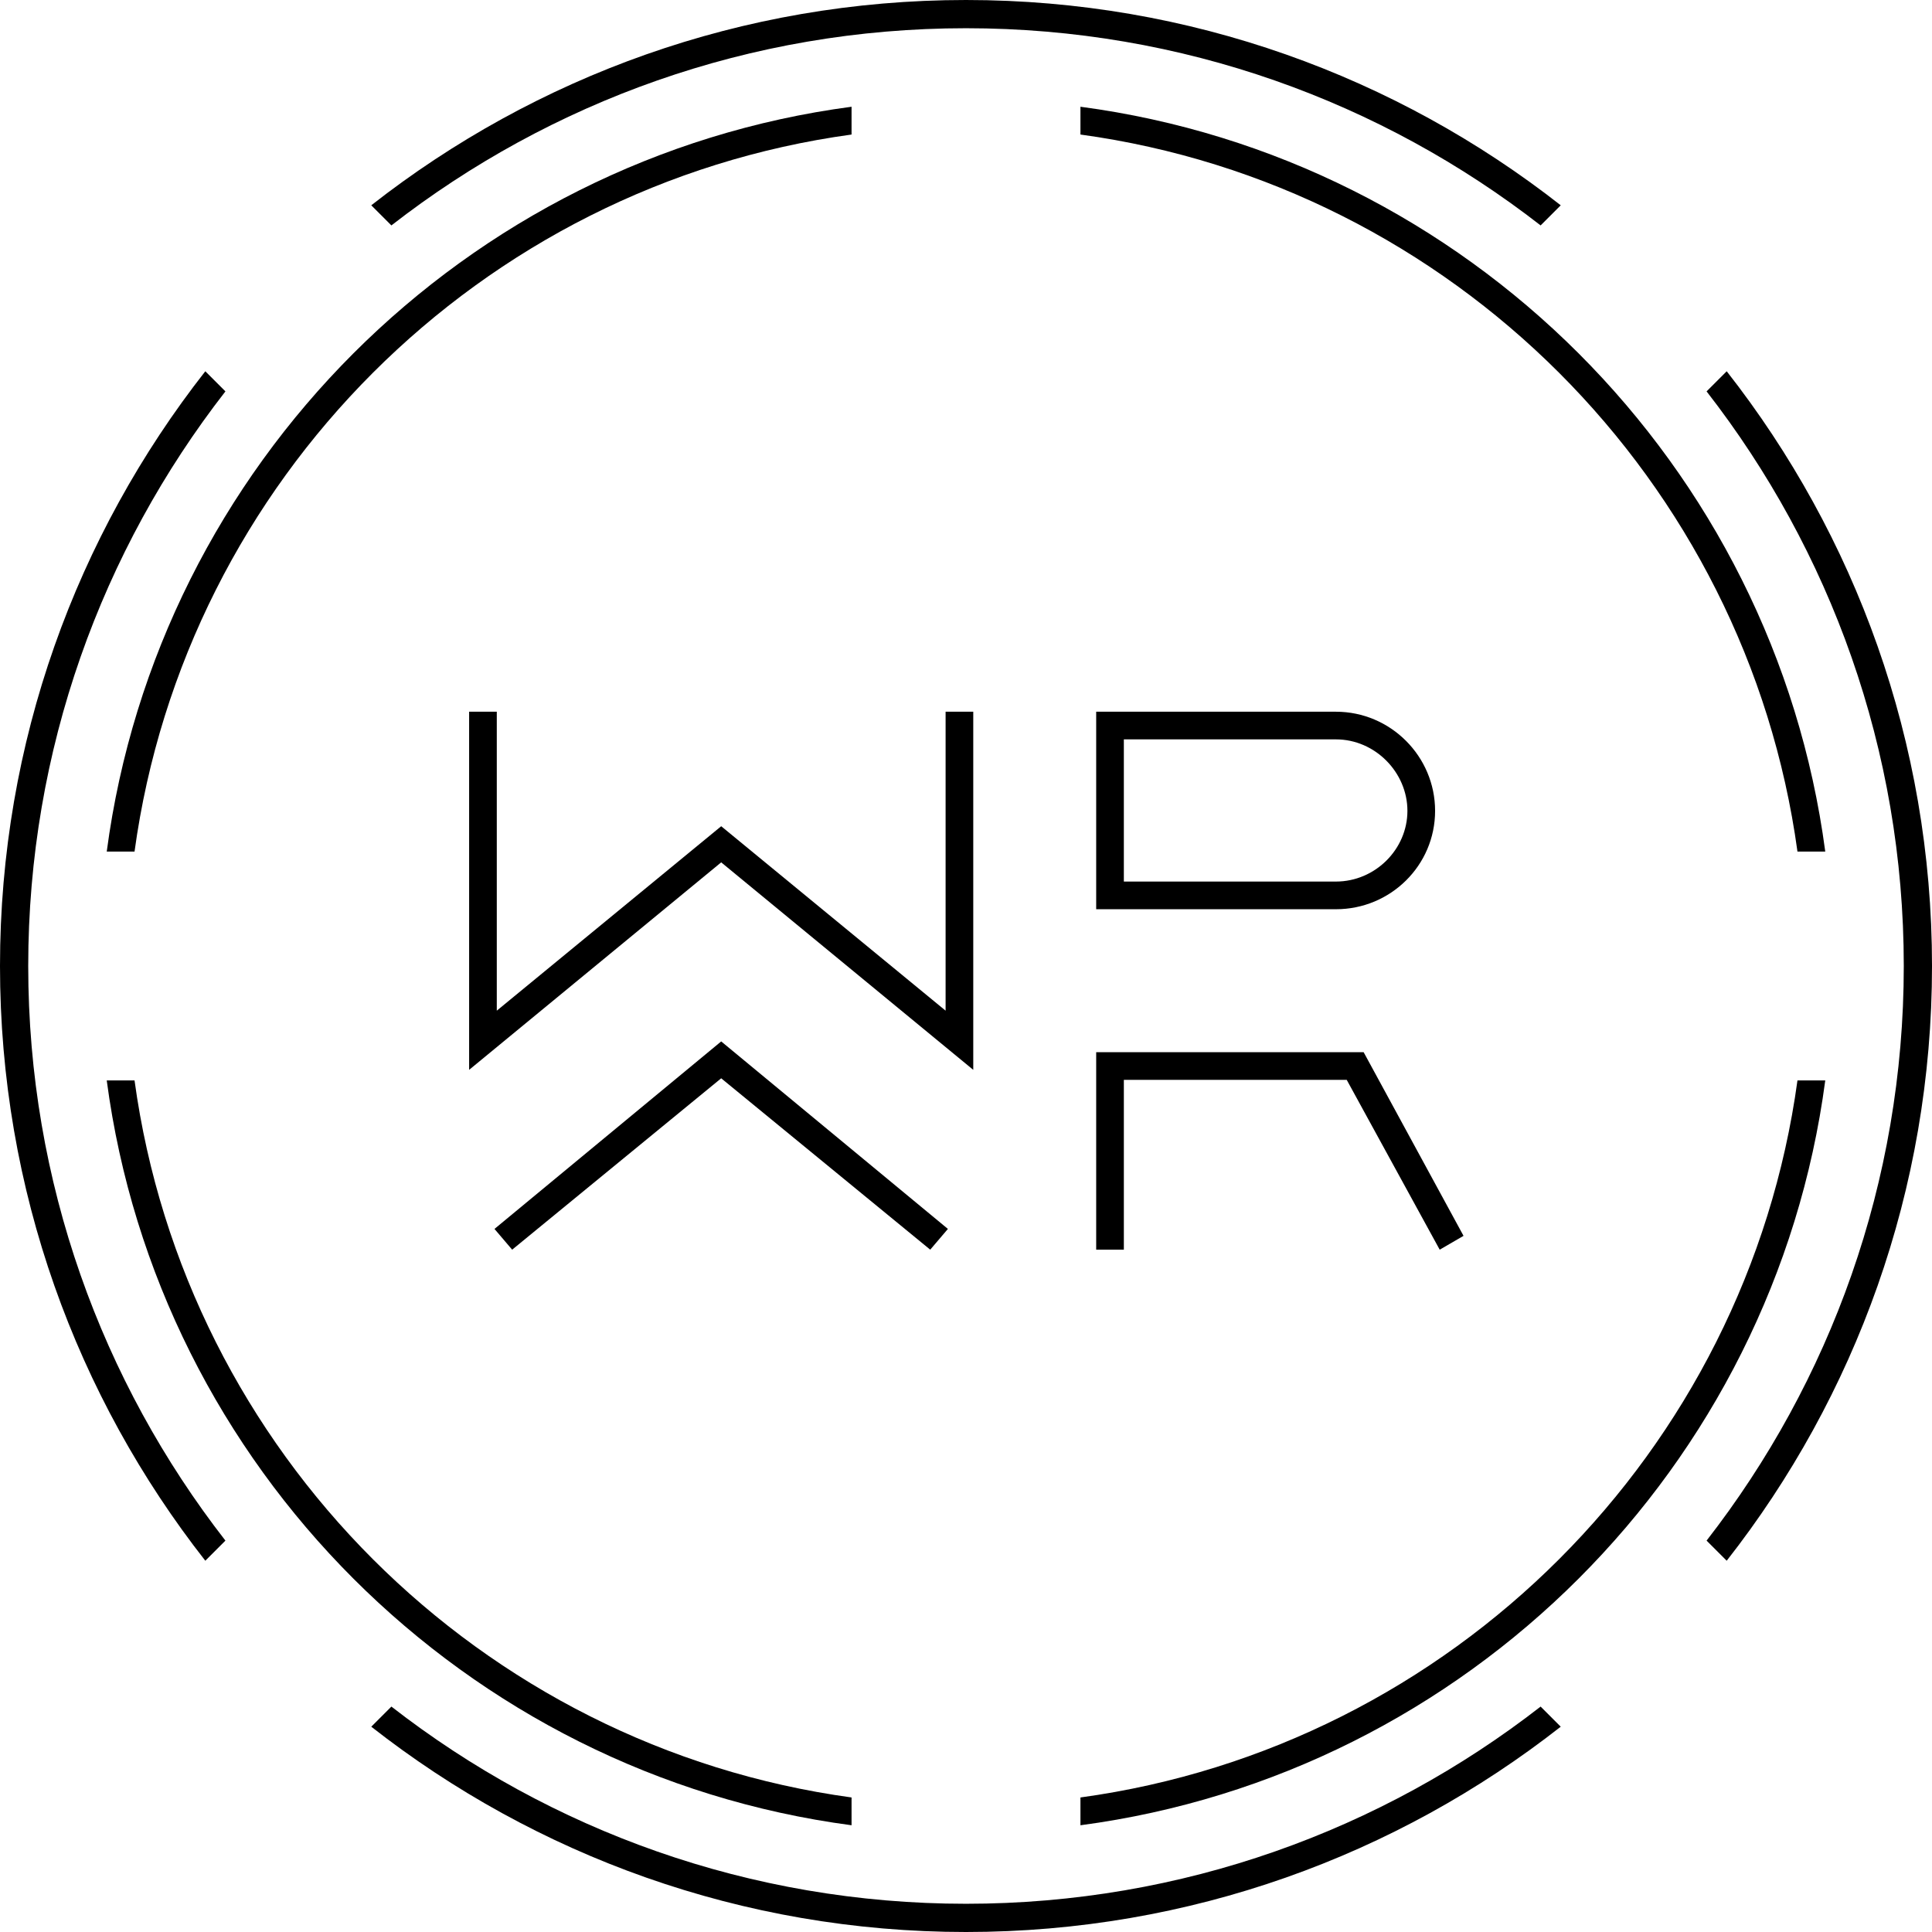
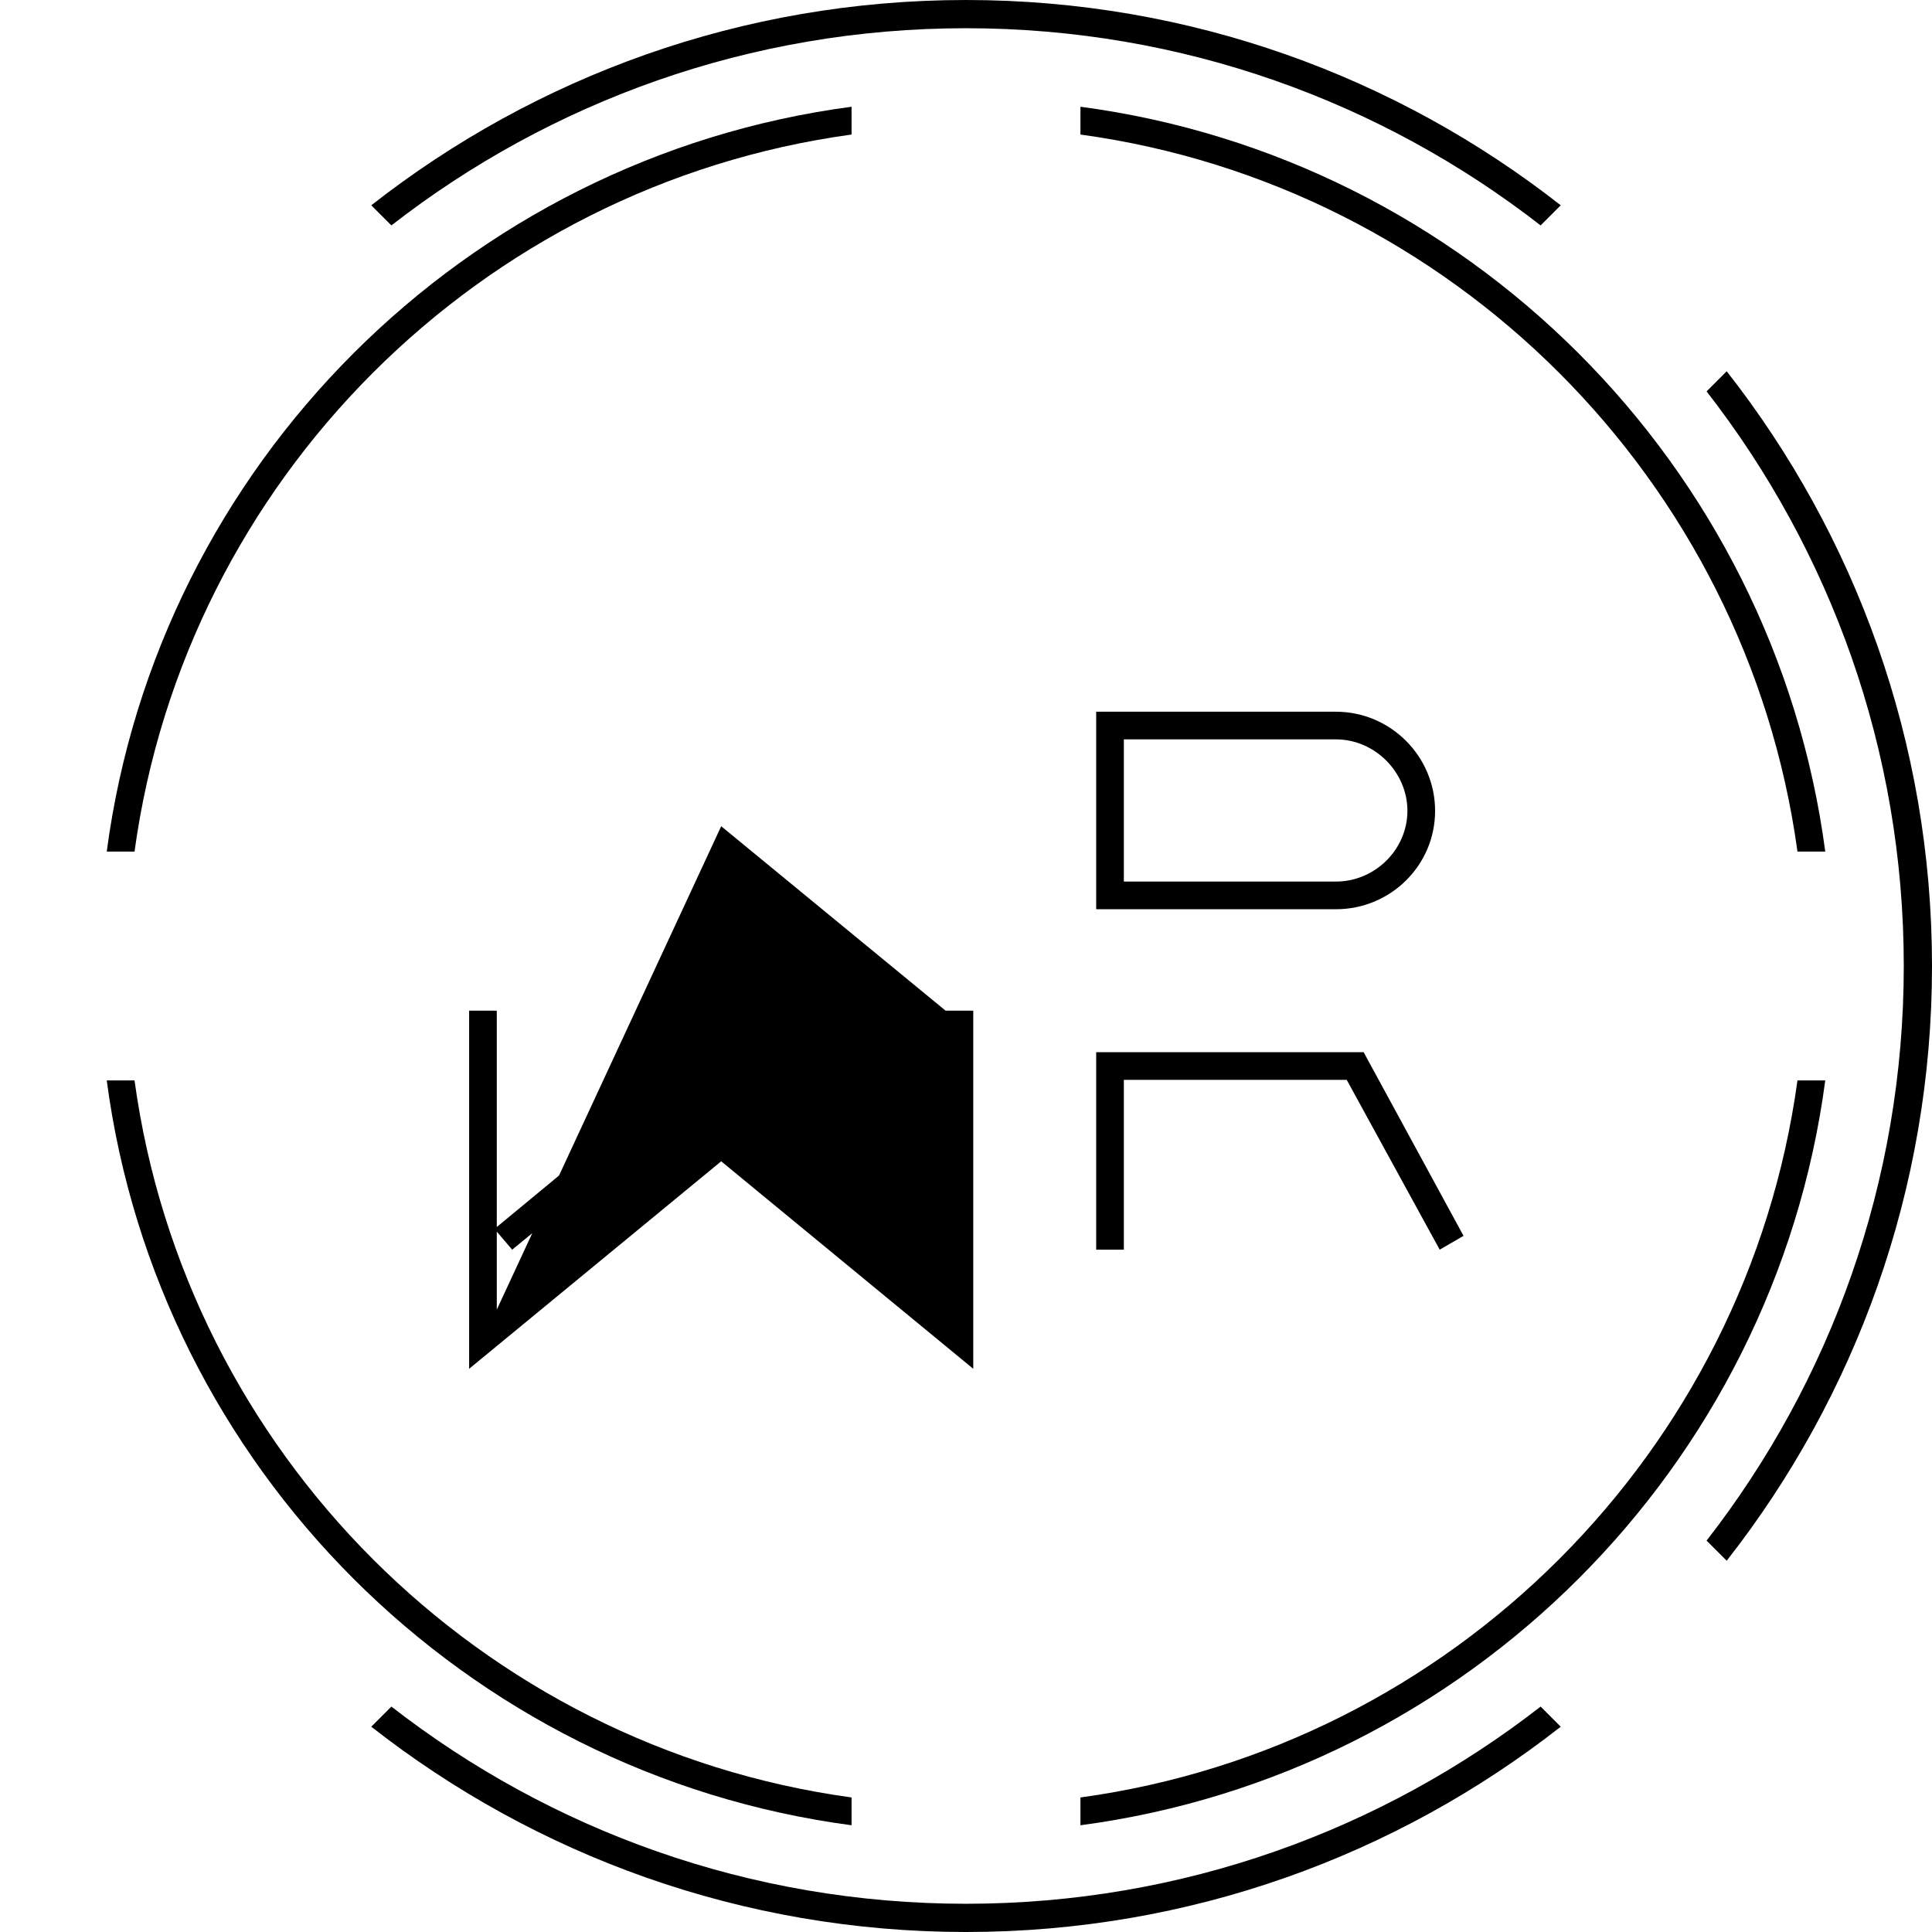
<svg xmlns="http://www.w3.org/2000/svg" data-bbox="0 0 2988.26 2988.25" viewBox="0 0 2988.25 2988.25" data-type="shape">
  <g>
    <path d="M2066.34 1100.83c84.39 0 153.34 68.94 153.34 153.34s-68.94 152.15-153.34 152.15h-370.86v-305.49zm197.32 810.67-36.85 21.4-143.83-262.69h-344.71v262.69h-42.79v-305.49h413.65zm-525.39-767.88v219.9h328.07c60.62 0 110.54-49.92 110.54-109.36s-49.92-110.55-110.54-110.55h-328.07Z" />
-     <path d="m1115.48 1277.94 347.09 285.28v-462.39h42.79v553.92l-389.88-320.94-389.88 320.94v-553.92h42.79v462.39zm350.65 622.86-27.34 32.09-323.32-265.07-323.31 265.07-27.34-32.09 350.66-290.03 350.66 290.03Z" />
+     <path d="m1115.48 1277.94 347.09 285.28h42.79v553.92l-389.88-320.94-389.88 320.94v-553.92h42.79v462.39zm350.65 622.86-27.34 32.09-323.32-265.07-323.31 265.07-27.34-32.09 350.66-290.03 350.66 290.03Z" />
    <path d="M208.09 1317.11C286.77 742.64 742.65 286.77 1317.11 208.09V165.1C719.14 244.32 244.33 719.13 165.1 1317.11z" />
    <path d="M1671.14 208.09c574.46 78.68 1030.34 534.56 1109.02 1109.02h42.99C2743.92 719.14 2269.11 244.33 1671.14 165.1z" />
    <path d="M1317.11 2780.16C742.65 2701.48 286.77 2245.6 208.09 1671.14H165.1c79.23 597.97 554.04 1072.78 1152.01 1152.01z" />
    <path d="M2780.16 1671.14c-78.68 574.46-534.56 1030.34-1109.02 1109.02v42.99c597.97-79.23 1072.78-554.04 1152.01-1152.01z" />
    <path d="m2670.71 574.24-31.12 31.12c191.06 245.68 305.01 554.15 305.01 888.77s-113.95 643.08-305.01 888.76l31.12 31.12c198.85-253.78 317.55-573.23 317.55-919.88s-118.69-666.11-317.54-919.89Z" />
    <path d="M605.36 348.66c245.68-191.05 554.15-305 888.77-305s643.08 113.95 888.77 305.01l31.12-31.12C2160.23 118.69 1840.79 0 1494.13 0S828.02 118.69 574.24 317.54z" />
    <path d="M2382.89 2639.59c-245.68 191.06-554.15 305-888.76 305s-643.08-113.95-888.76-305l-31.12 31.12c253.78 198.85 573.23 317.54 919.88 317.54s666.1-118.69 919.88-317.54z" />
-     <path d="M348.67 2382.89c-191.06-245.68-305.01-554.15-305.01-888.76s113.95-643.08 305.01-888.77l-31.12-31.12C118.69 828.02 0 1147.47 0 1494.13s118.69 666.1 317.55 919.88z" />
  </g>
</svg>